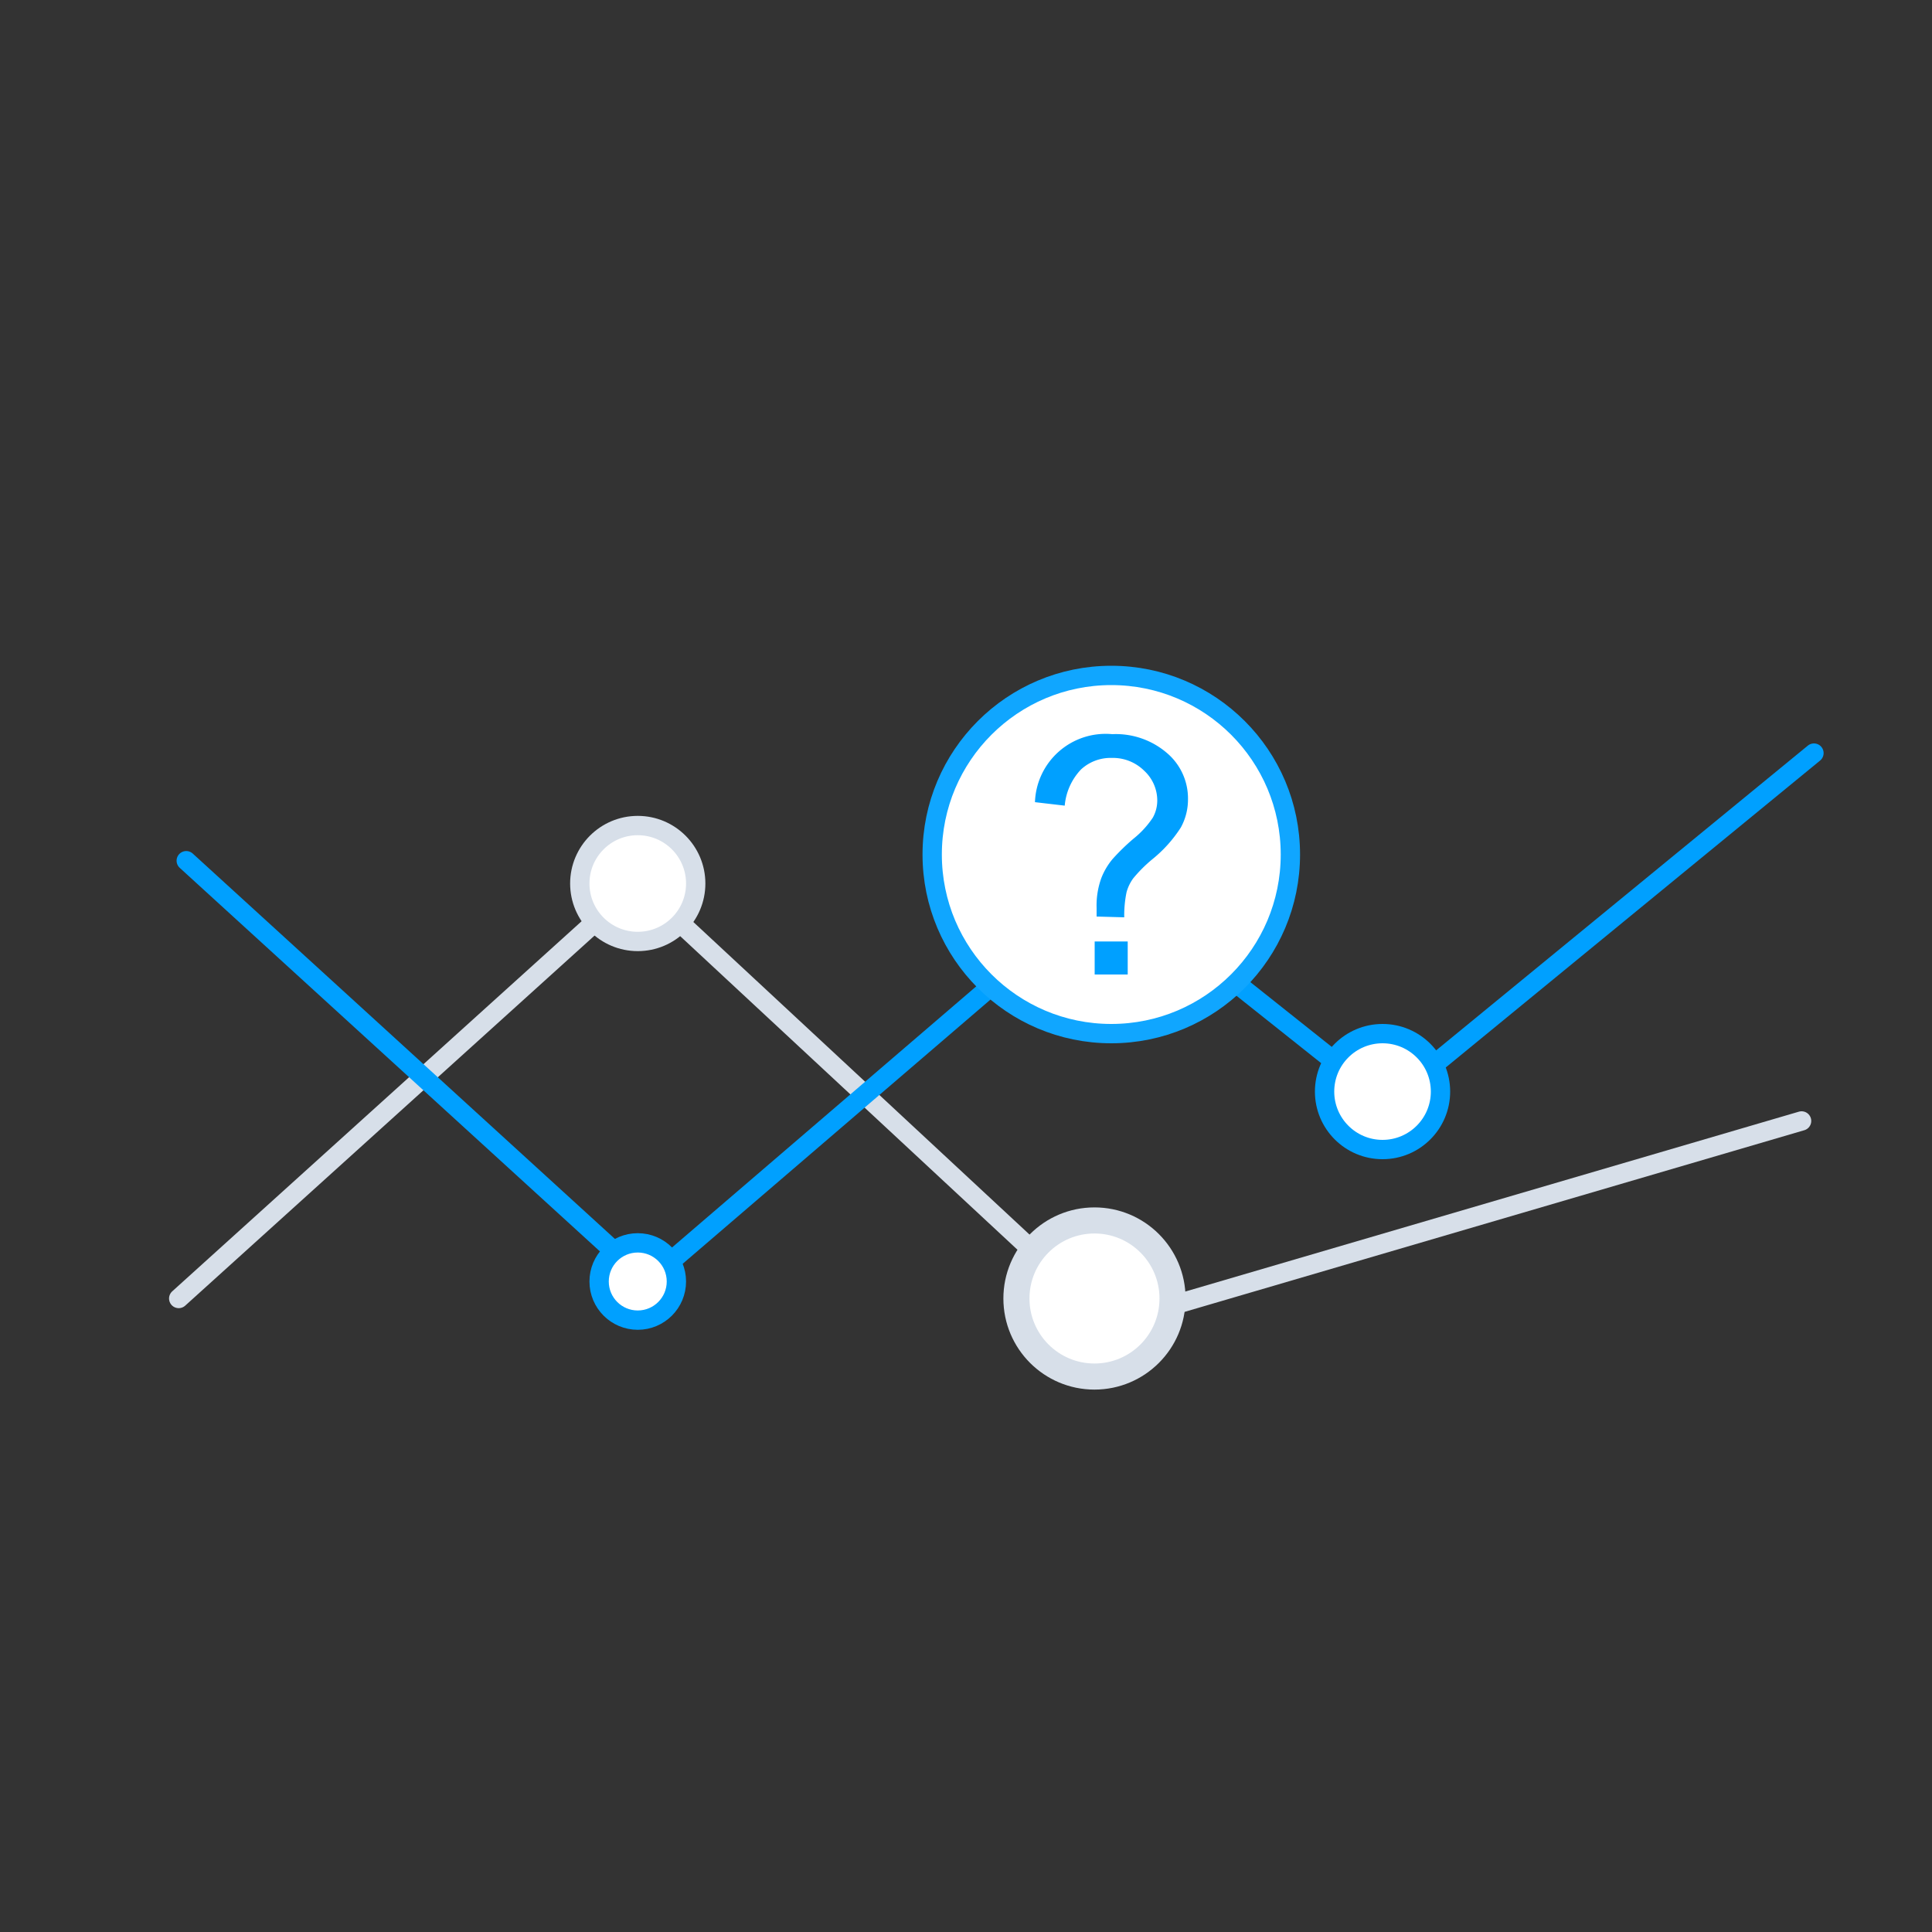
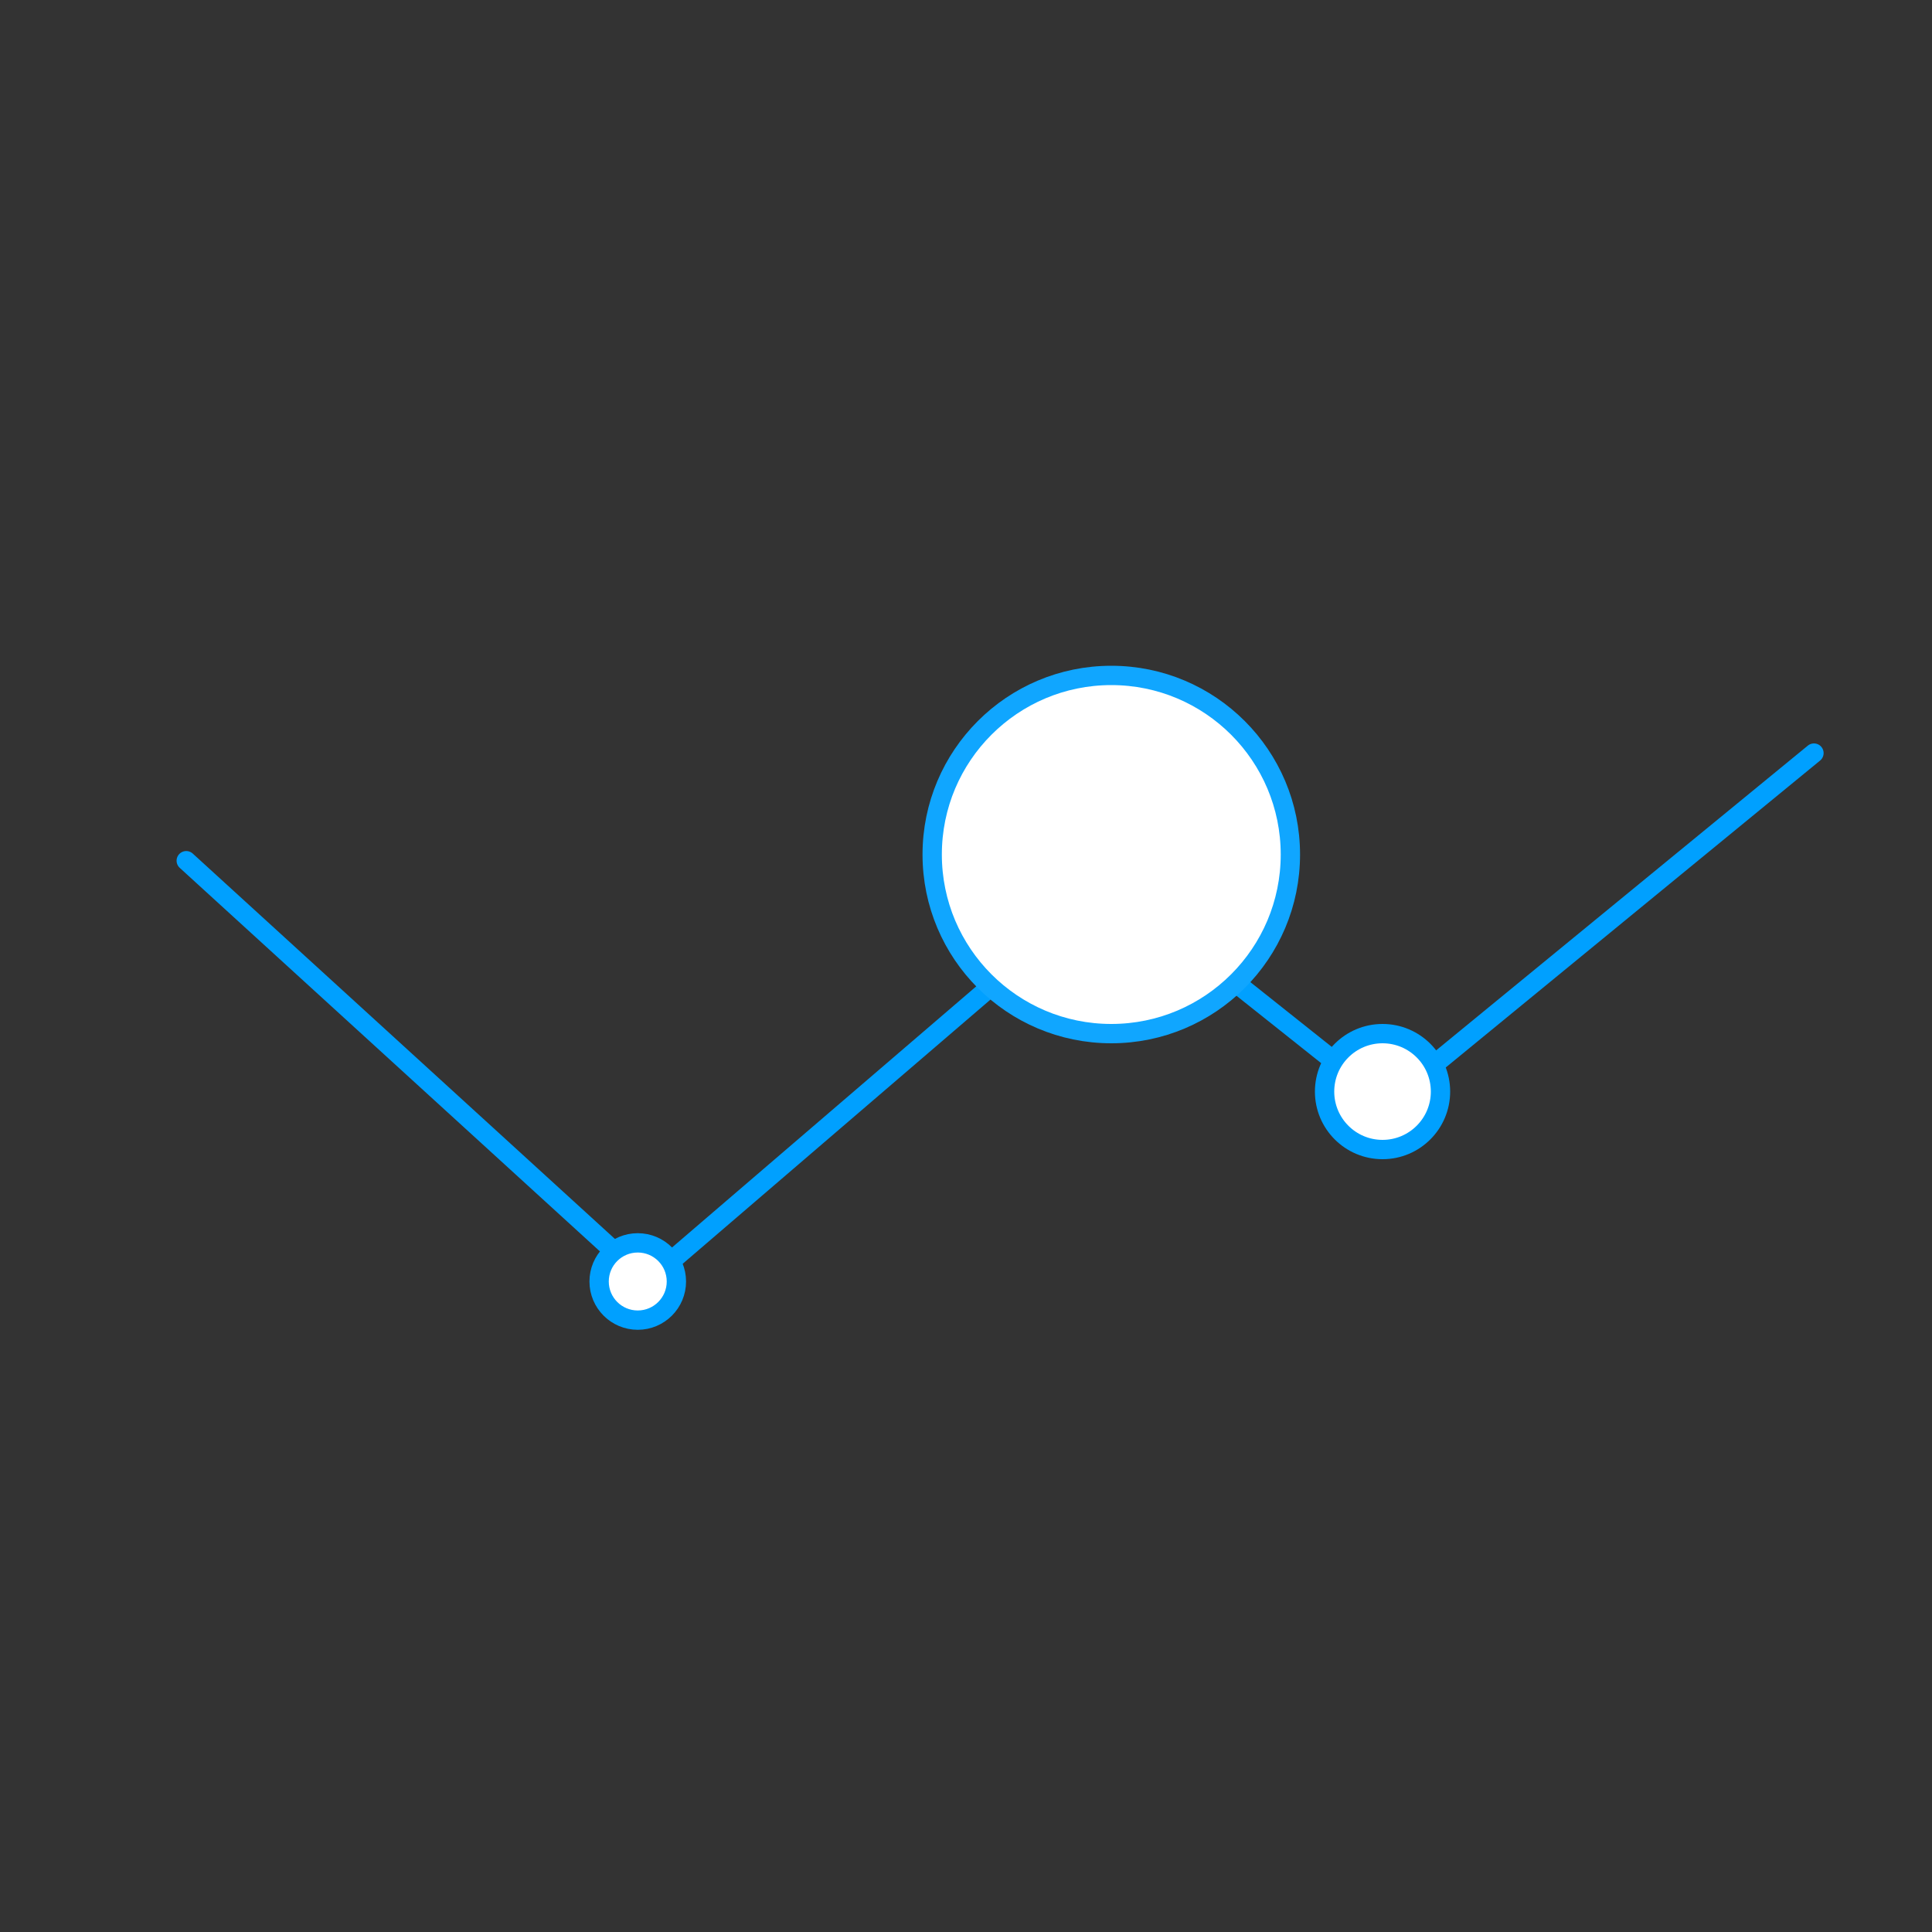
<svg xmlns="http://www.w3.org/2000/svg" id="Warstwa_1" data-name="Warstwa 1" viewBox="0 0 100 100">
  <rect x="0" y="0" width="100" height="100" fill="#333333" stroke="none" />
  <defs>
    <style>.cls-1,.cls-2{fill:none;}.cls-1,.cls-5,.cls-6{stroke:#d7dfe9;}.cls-1,.cls-2,.cls-4,.cls-5,.cls-6{stroke-linecap:round;stroke-linejoin:round;}.cls-2,.cls-4{stroke:#00a0ff;}.cls-3,.cls-4,.cls-5,.cls-6{fill:#fff;}.cls-3{stroke:#10a6ff;stroke-miterlimit:10;}.cls-6{stroke-width:1.35px;}.cls-7{fill:#00a0ff;}</style>
  </defs>
-   <polyline class="cls-1" points="9.25 67.21 33.01 45.73 57.5 68.5 93.25 58.02" />
  <polyline class="cls-2" points="9.64 44.55 33.5 66.33 57.5 45.73 71.79 57.1 93.89 38.98" />
  <circle class="cls-3" cx="57.52" cy="44.23" r="9.27" />
  <circle class="cls-4" cx="71.56" cy="56.5" r="3" />
  <circle class="cls-4" cx="33.01" cy="66.33" r="2" />
-   <circle class="cls-5" cx="33.01" cy="45.73" r="3" />
-   <circle class="cls-6" cx="56.65" cy="67.21" r="4.04" />
-   <path class="cls-7" d="M56.76,47.44c0-.2,0-.35,0-.45A4.16,4.16,0,0,1,57,45.46a3.51,3.51,0,0,1,.59-1,11.17,11.17,0,0,1,1.08-1.05,4.78,4.78,0,0,0,1-1.09,1.82,1.82,0,0,0,.23-.89,2.1,2.1,0,0,0-.68-1.54,2.3,2.3,0,0,0-1.67-.66,2.25,2.25,0,0,0-1.6.6,3.11,3.11,0,0,0-.84,1.87l-1.54-.18a3.66,3.66,0,0,1,4-3.52,4.06,4.06,0,0,1,2.86,1,3.08,3.08,0,0,1,1.06,2.36,3,3,0,0,1-.37,1.47,6.88,6.88,0,0,1-1.47,1.64,7.28,7.28,0,0,0-1,1,2.23,2.23,0,0,0-.34.71,6,6,0,0,0-.12,1.3Zm-.1,3V48.73h1.71v1.71Z" />
</svg>